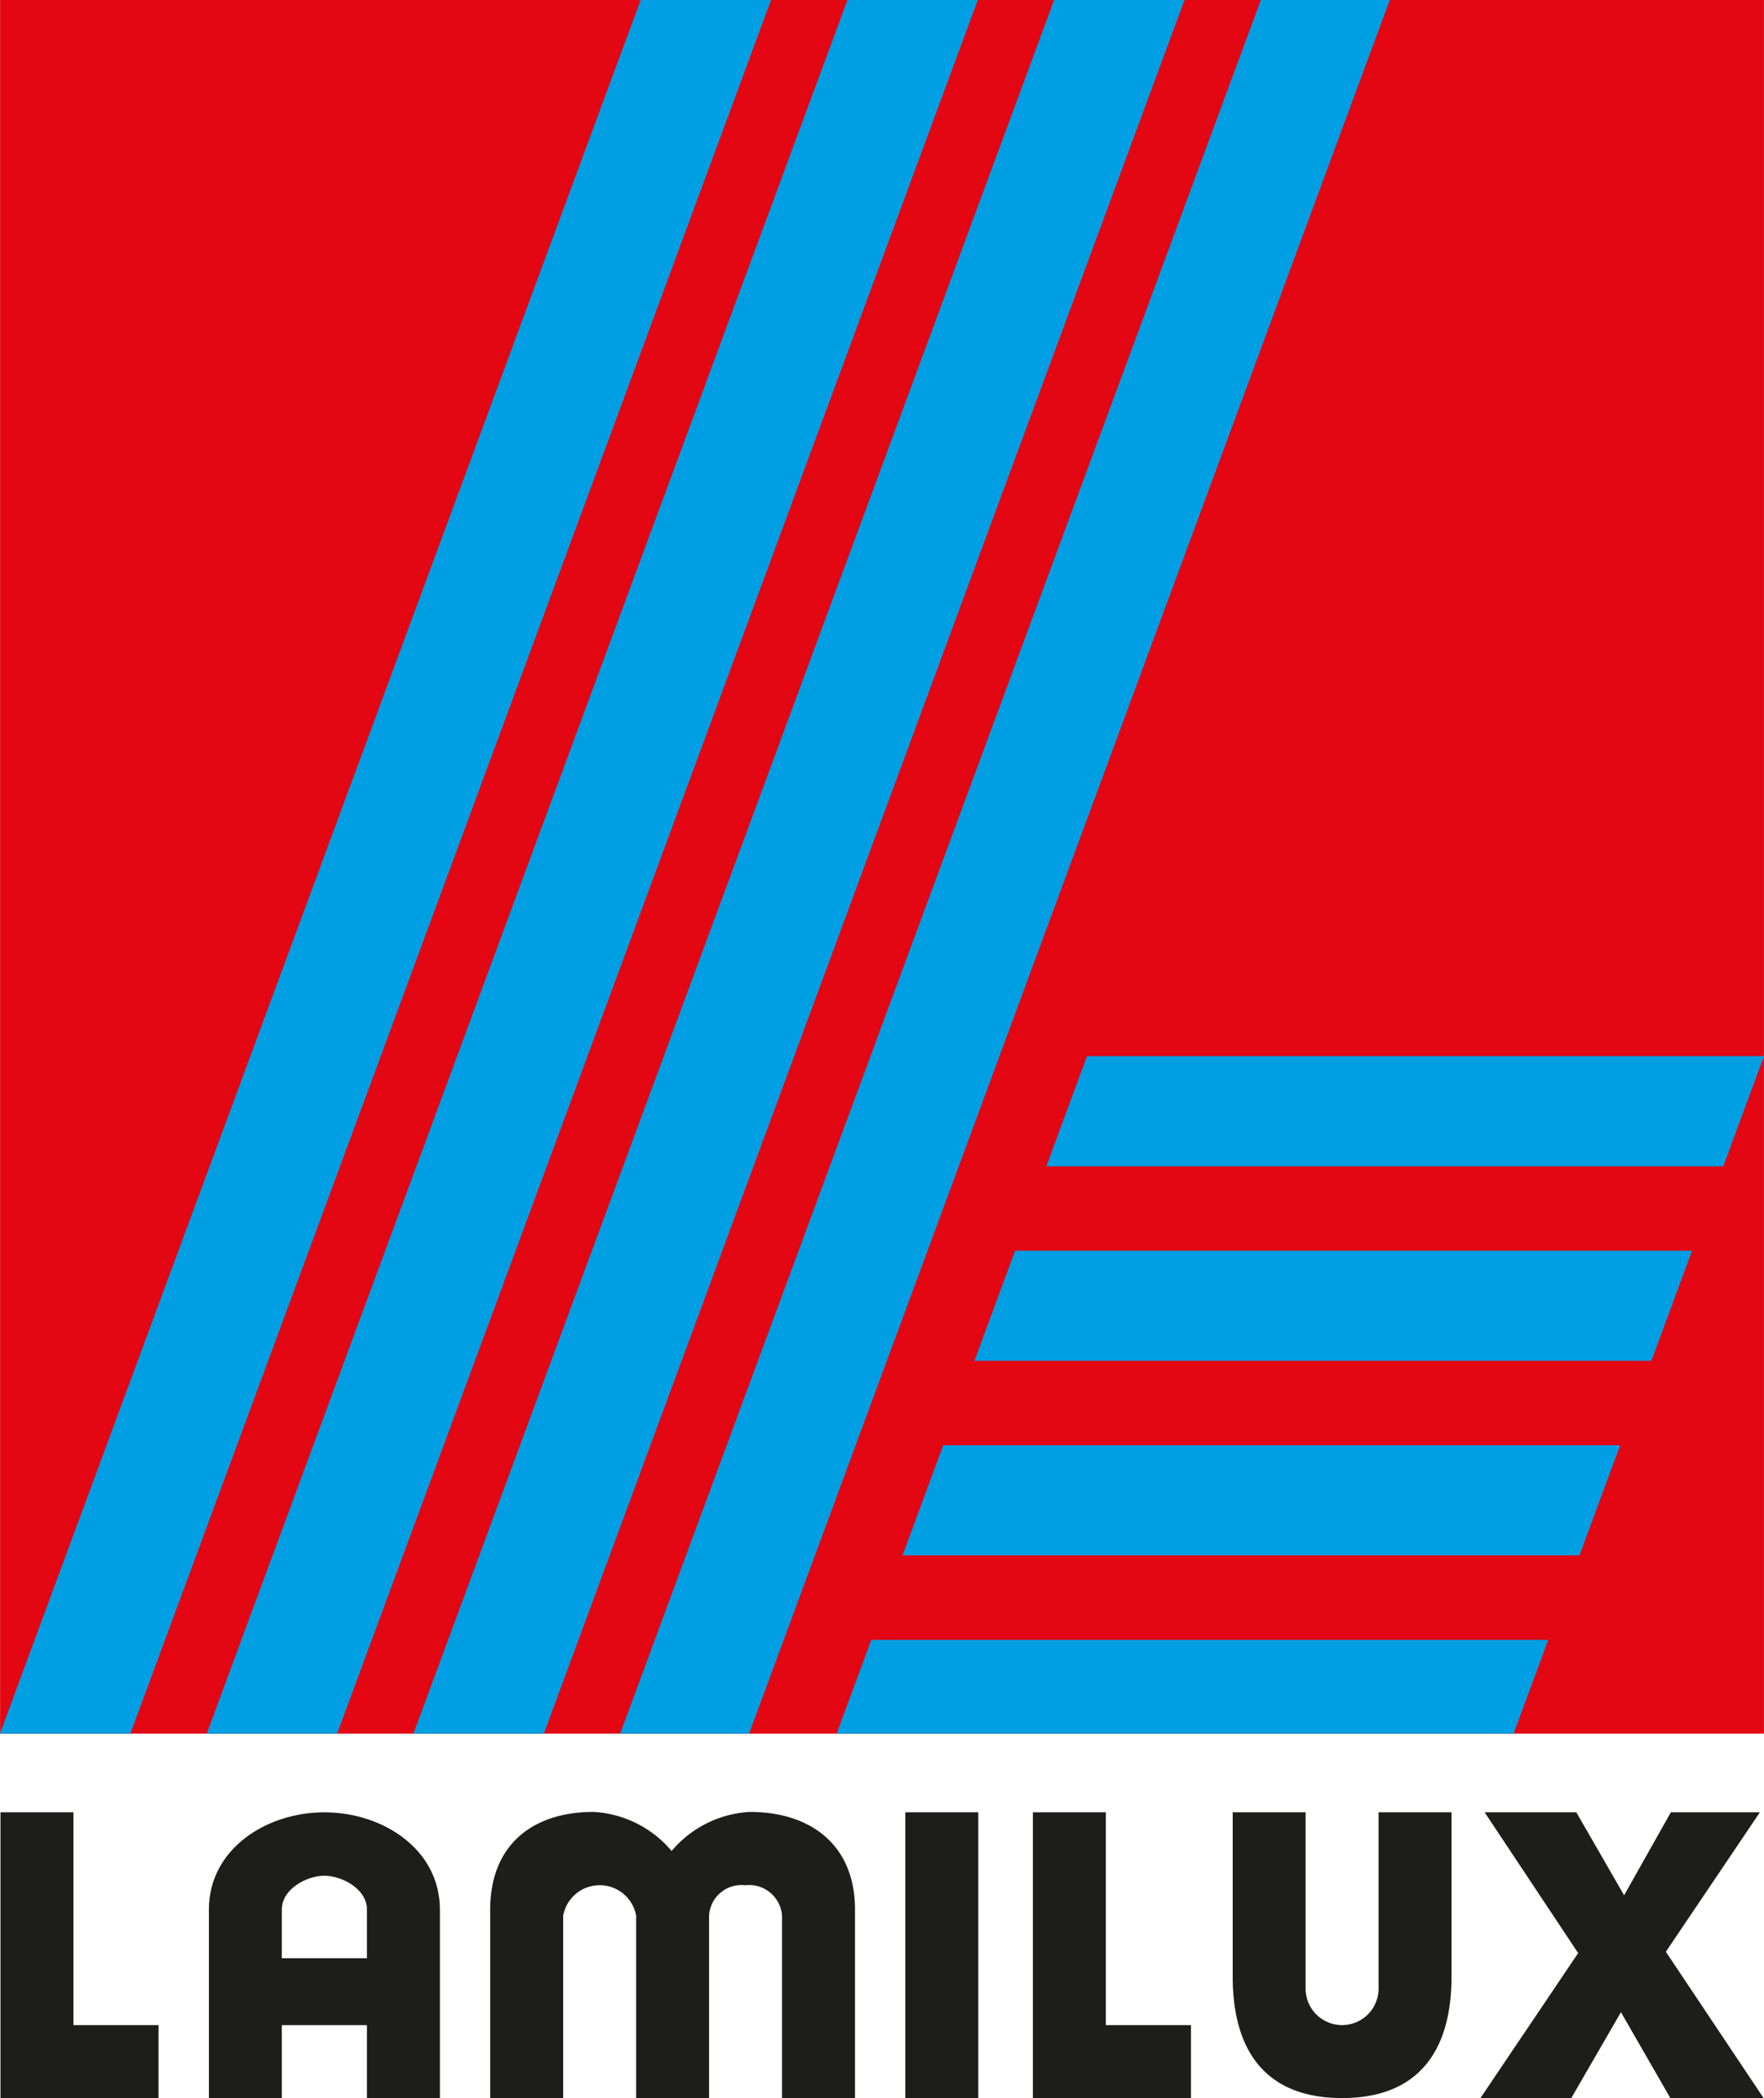
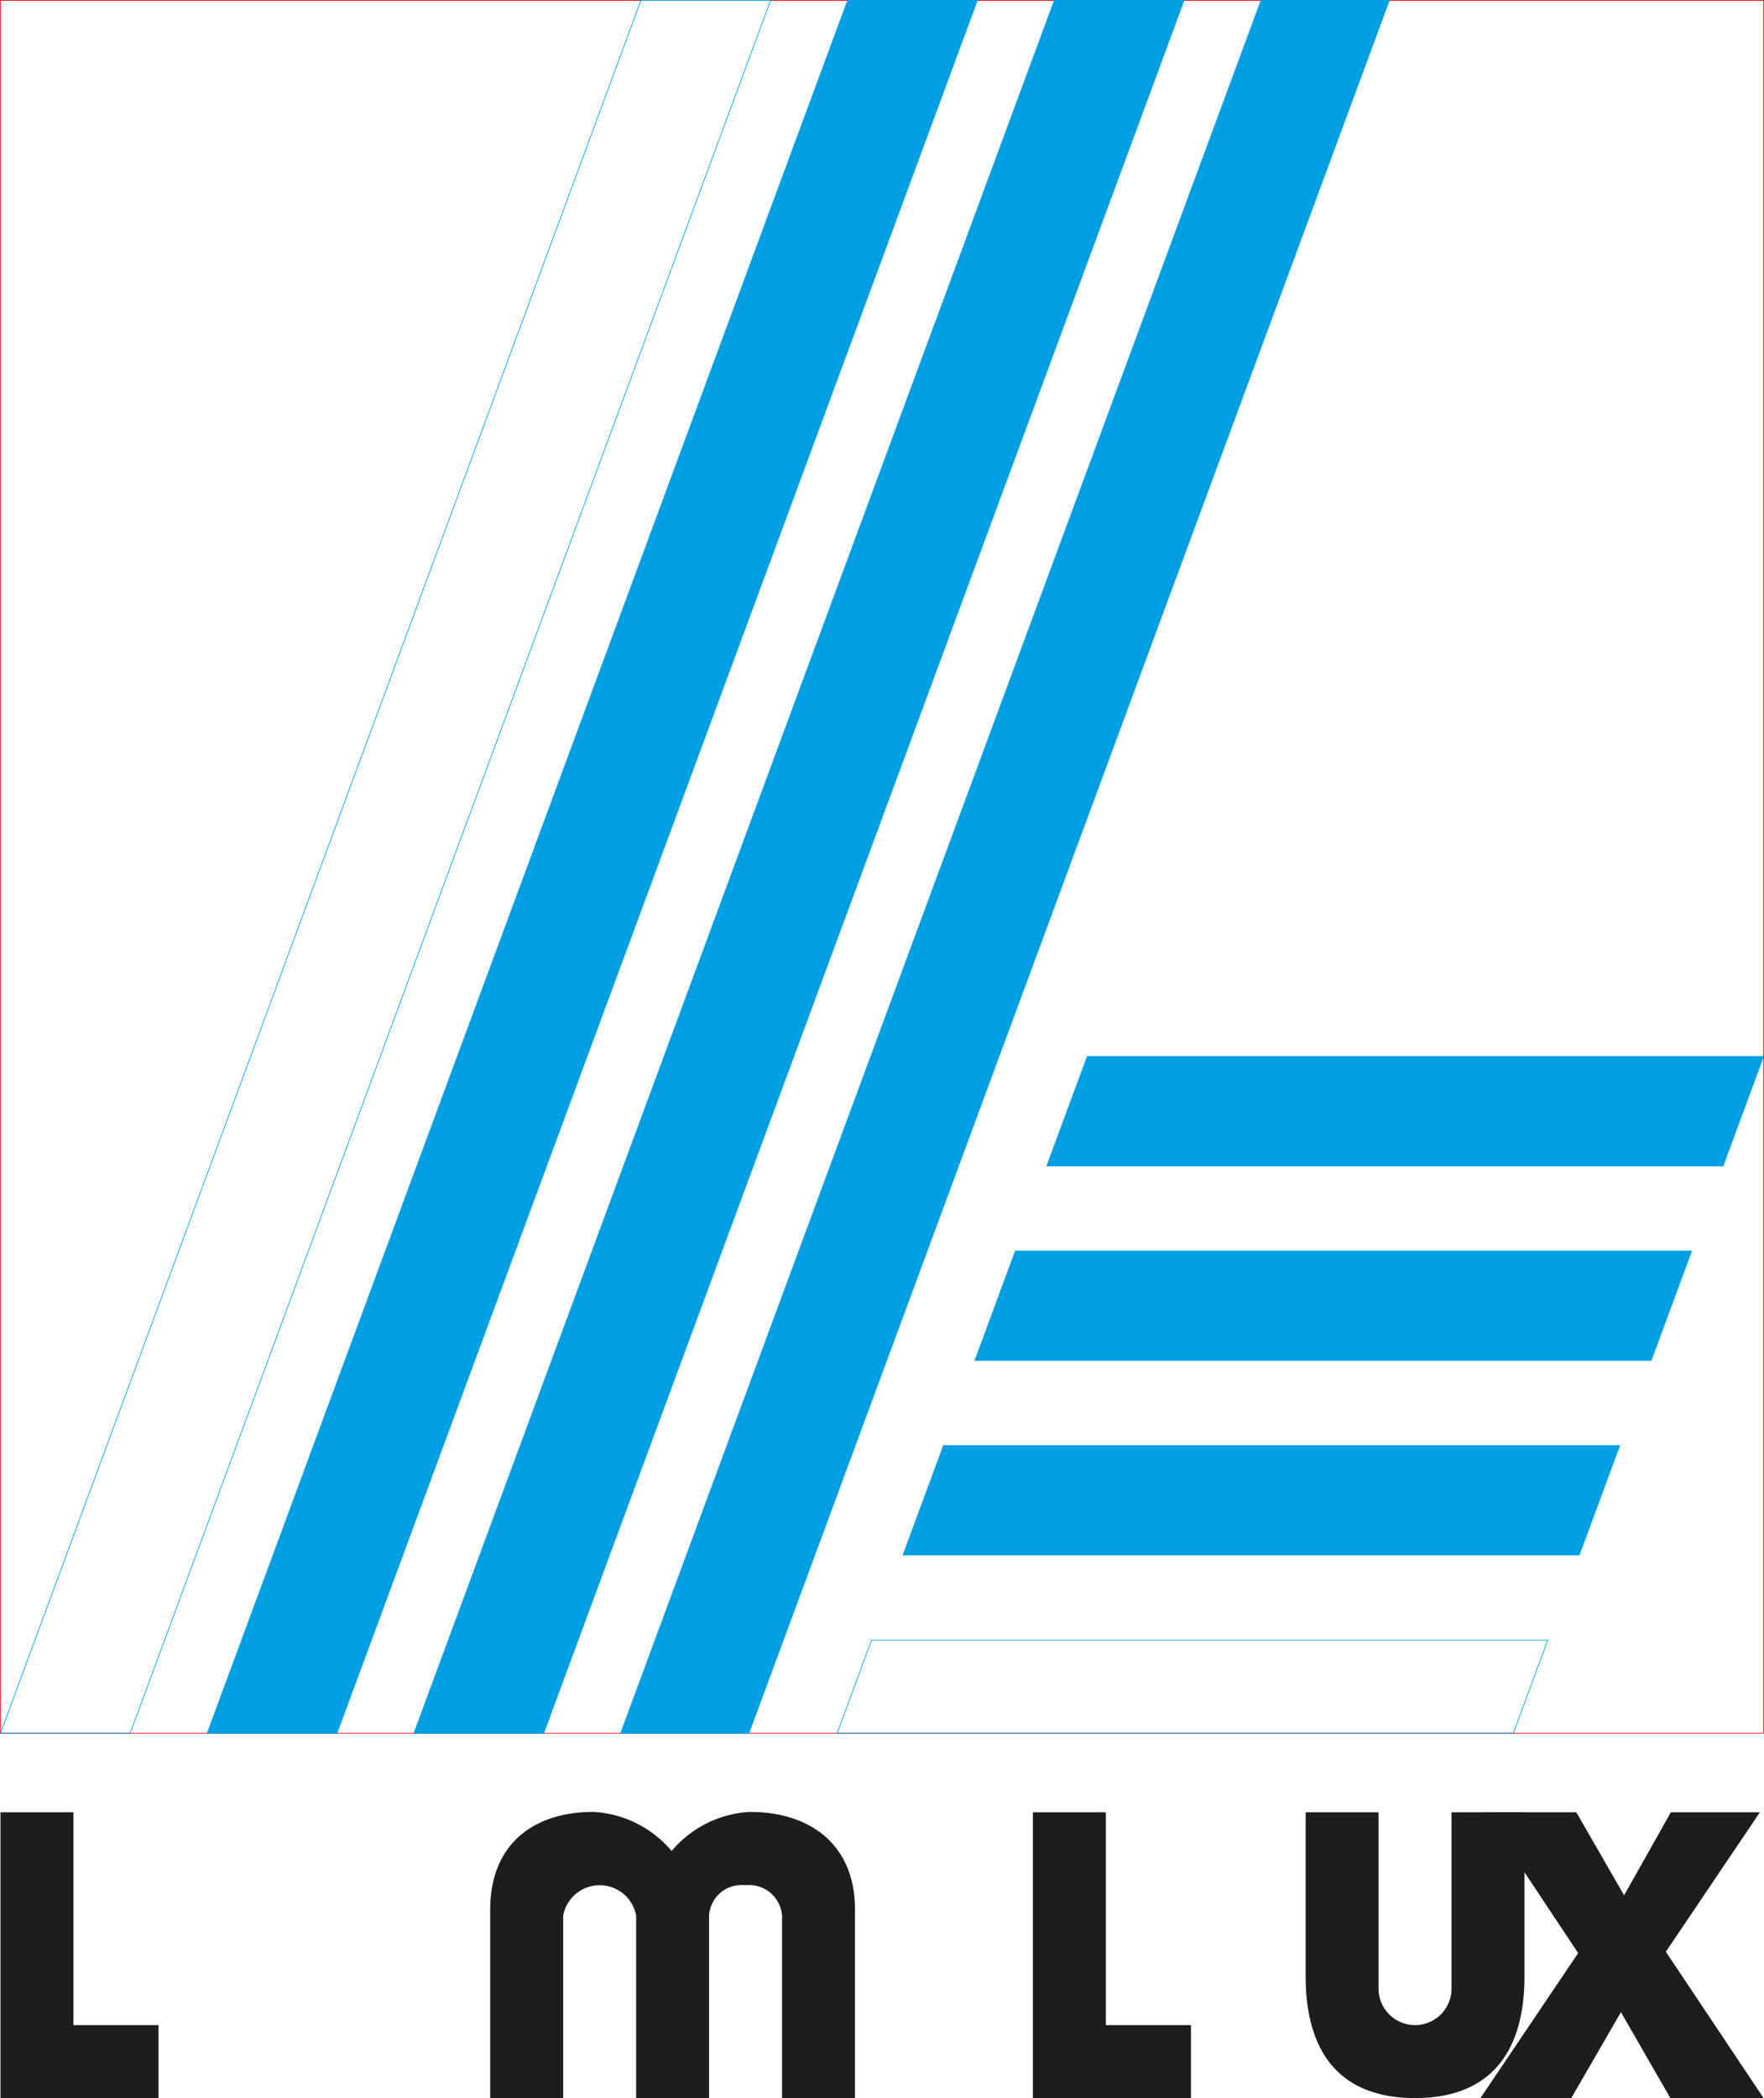
<svg xmlns="http://www.w3.org/2000/svg" id="Ebene_1" data-name="Ebene 1" viewBox="0 0 73.739 87.693">
  <defs>
    <style>.cls-1{fill:#e30613;}.cls-2,.cls-5{fill:none;stroke-miterlimit:3.864;stroke-width:0.03px;}.cls-2{stroke:#e30613;}.cls-3,.cls-6{fill:#1d1d1b;}.cls-4{fill:#009fe3;}.cls-5{stroke:#009fe3;}.cls-6{fill-rule:evenodd;}</style>
  </defs>
  <title>LAMILUX</title>
-   <polygon class="cls-1" points="0.02 0.015 73.721 0.015 73.721 72.445 0.02 72.445 0.02 0.015 0.02 0.015" />
  <polygon class="cls-2" points="0.02 0.015 73.721 0.015 73.721 72.445 0.02 72.445 0.02 0.015 0.02 0.015" />
-   <polygon class="cls-3" points="40.894 87.693 40.894 75.749 37.844 75.749 37.844 87.693 40.894 87.693 40.894 87.693" />
-   <polygon class="cls-4" points="26.792 0.015 32.212 0.015 5.441 72.445 0.021 72.445 26.792 0.015 26.792 0.015" />
  <polygon class="cls-5" points="26.792 0.015 32.212 0.015 5.441 72.445 0.021 72.445 26.792 0.015 26.792 0.015" />
  <polygon class="cls-3" points="0.02 75.749 3.069 75.749 3.069 84.644 6.627 84.644 6.627 87.693 0.02 87.693 0.02 75.749 0.02 75.749" />
-   <path class="cls-6" d="M622.781,908.693v-7.878c0-.872,1.056-1.415,1.778-1.415s1.78.543,1.78,1.415v2.033h-3.558v2.796h3.558v3.05h3.05v-7.878c0-2.516-2.38-4.066-4.83-4.066s-4.827,1.55-4.827,4.066v7.878Z" transform="translate(-611 -821)" />
  <polygon class="cls-3" points="43.177 75.749 46.227 75.749 46.227 84.644 49.784 84.644 49.784 87.693 43.177 87.693 43.177 75.749 43.177 75.749" />
  <path class="cls-3" d="M640.641,908.693v-7.624a1.357,1.357,0,0,1,1.513-1.271,1.38,1.38,0,0,1,1.537,1.271v7.624h3.05v-7.878c0-2.714-1.866-4.082-4.399-4.082a4.602,4.602,0,0,0-3.267,1.633,4.602,4.602,0,0,0-3.267-1.633c-2.533,0-4.316,1.369-4.316,4.082v7.878h3.05v-7.624a1.55,1.55,0,0,1,3.05,0v7.624Z" transform="translate(-611 -821)" />
-   <path class="cls-3" d="M665.579,896.749h-3.05V903.61c0,3.026,1.309,5.083,4.574,5.083s4.574-2.057,4.574-5.083v-6.862h-3.05v7.37a1.525,1.525,0,0,1-3.05,0v-7.37Z" transform="translate(-611 -821)" />
+   <path class="cls-3" d="M665.579,896.749V903.61c0,3.026,1.309,5.083,4.574,5.083s4.574-2.057,4.574-5.083v-6.862h-3.05v7.37a1.525,1.525,0,0,1-3.05,0v-7.37Z" transform="translate(-611 -821)" />
  <polygon class="cls-3" points="61.886 87.693 65.97 81.633 62.061 75.749 65.893 75.749 67.891 79.218 69.845 75.749 73.567 75.749 69.636 81.578 73.721 87.693 69.823 87.693 67.759 84.103 65.684 87.693 61.886 87.693 61.886 87.693" />
-   <polygon class="cls-4" points="36.433 68.555 64.7 68.555 63.262 72.445 34.995 72.445 36.433 68.555 36.433 68.555" />
  <polygon class="cls-5" points="36.433 68.555 64.7 68.555 63.262 72.445 34.995 72.445 36.433 68.555 36.433 68.555" />
  <polygon class="cls-4" points="8.664 72.445 35.435 0.015 40.854 0.015 14.084 72.445 8.664 72.445 8.664 72.445" />
  <polygon class="cls-5" points="8.664 72.445 35.435 0.015 40.854 0.015 14.084 72.445 8.664 72.445 8.664 72.445" />
  <polygon class="cls-4" points="17.305 72.445 44.075 0.015 49.495 0.015 22.725 72.445 17.305 72.445 17.305 72.445" />
  <polygon class="cls-5" points="17.305 72.445 44.075 0.015 49.495 0.015 22.725 72.445 17.305 72.445 17.305 72.445" />
  <polygon class="cls-4" points="25.946 72.445 52.716 0.015 58.075 0.015 31.304 72.445 25.946 72.445 25.946 72.445" />
  <polygon class="cls-5" points="25.946 72.445 52.716 0.015 58.075 0.015 31.304 72.445 25.946 72.445 25.946 72.445" />
  <polygon class="cls-4" points="39.439 60.423 67.706 60.423 66.015 64.997 37.748 64.997 39.439 60.423 39.439 60.423" />
  <polygon class="cls-5" points="39.439 60.423 67.706 60.423 66.015 64.997 37.748 64.997 39.439 60.423 39.439 60.423" />
  <polygon class="cls-4" points="42.444 52.291 70.712 52.291 69.021 56.865 40.754 56.865 42.444 52.291 42.444 52.291" />
  <polygon class="cls-5" points="42.444 52.291 70.712 52.291 69.021 56.865 40.754 56.865 42.444 52.291 42.444 52.291" />
  <polygon class="cls-4" points="45.451 44.157 73.718 44.157 72.027 48.732 43.76 48.732 45.451 44.157 45.451 44.157" />
  <polygon class="cls-5" points="45.451 44.157 73.718 44.157 72.027 48.732 43.76 48.732 45.451 44.157 45.451 44.157" />
</svg>